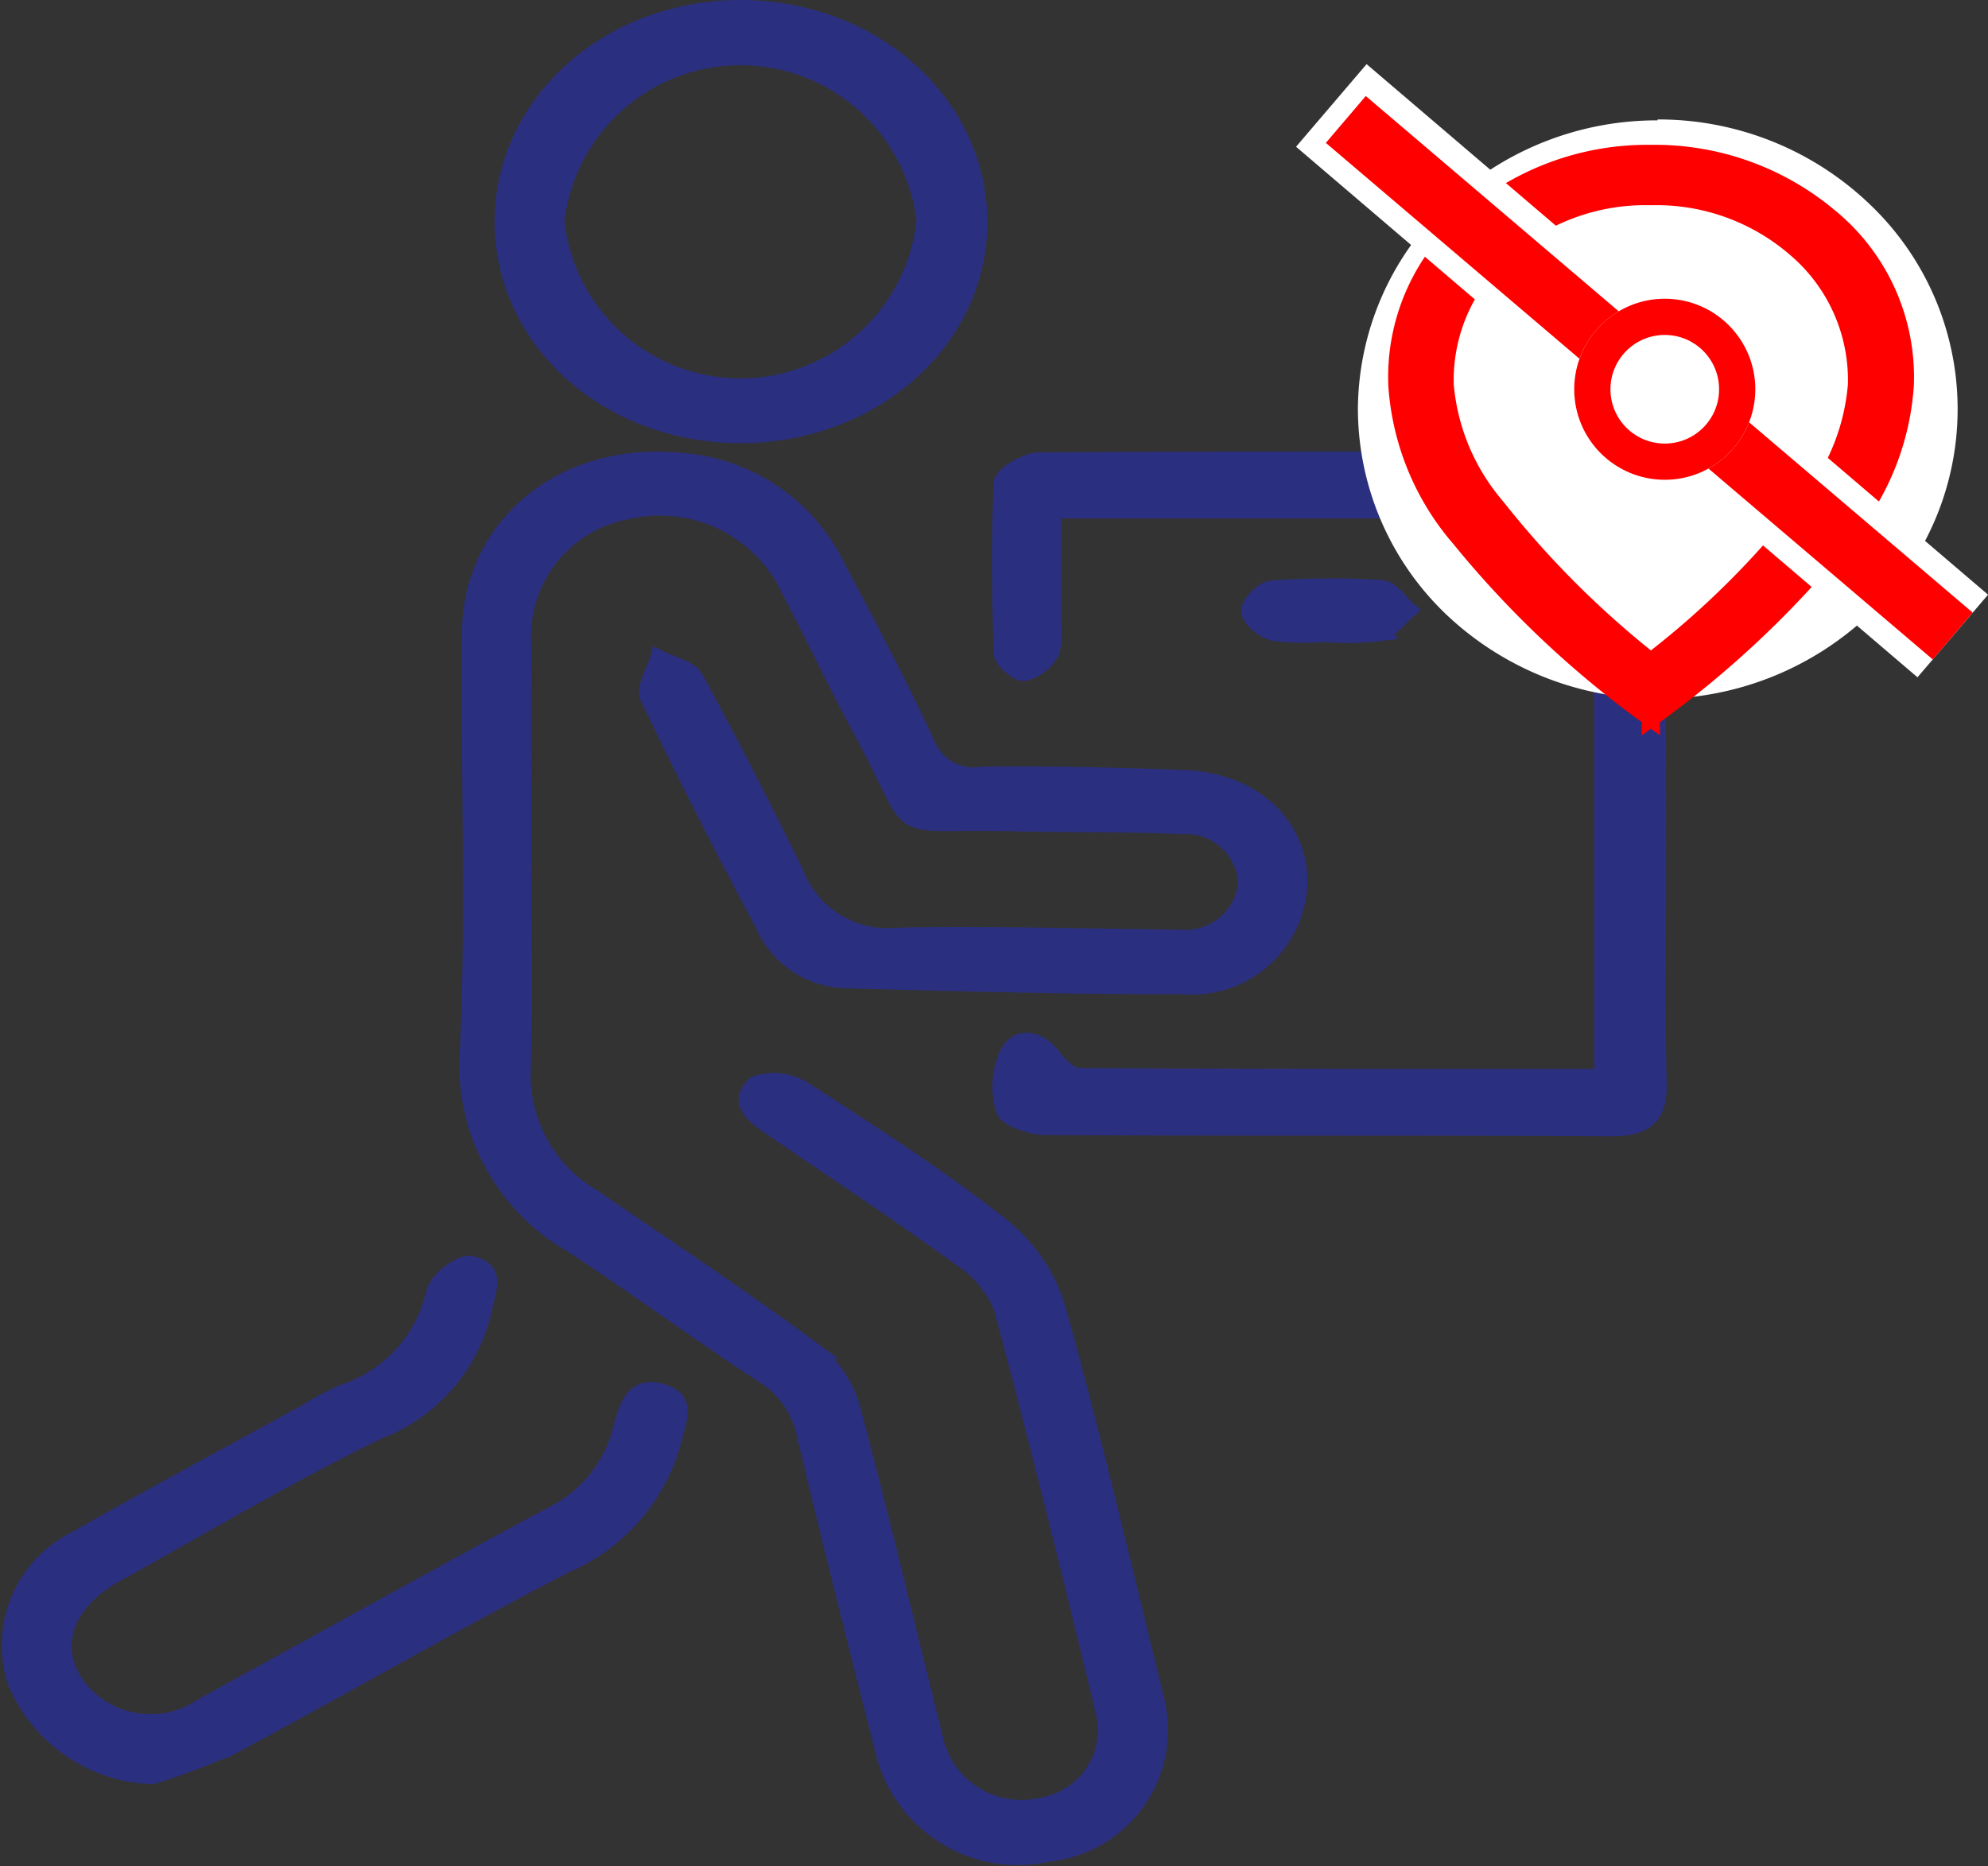
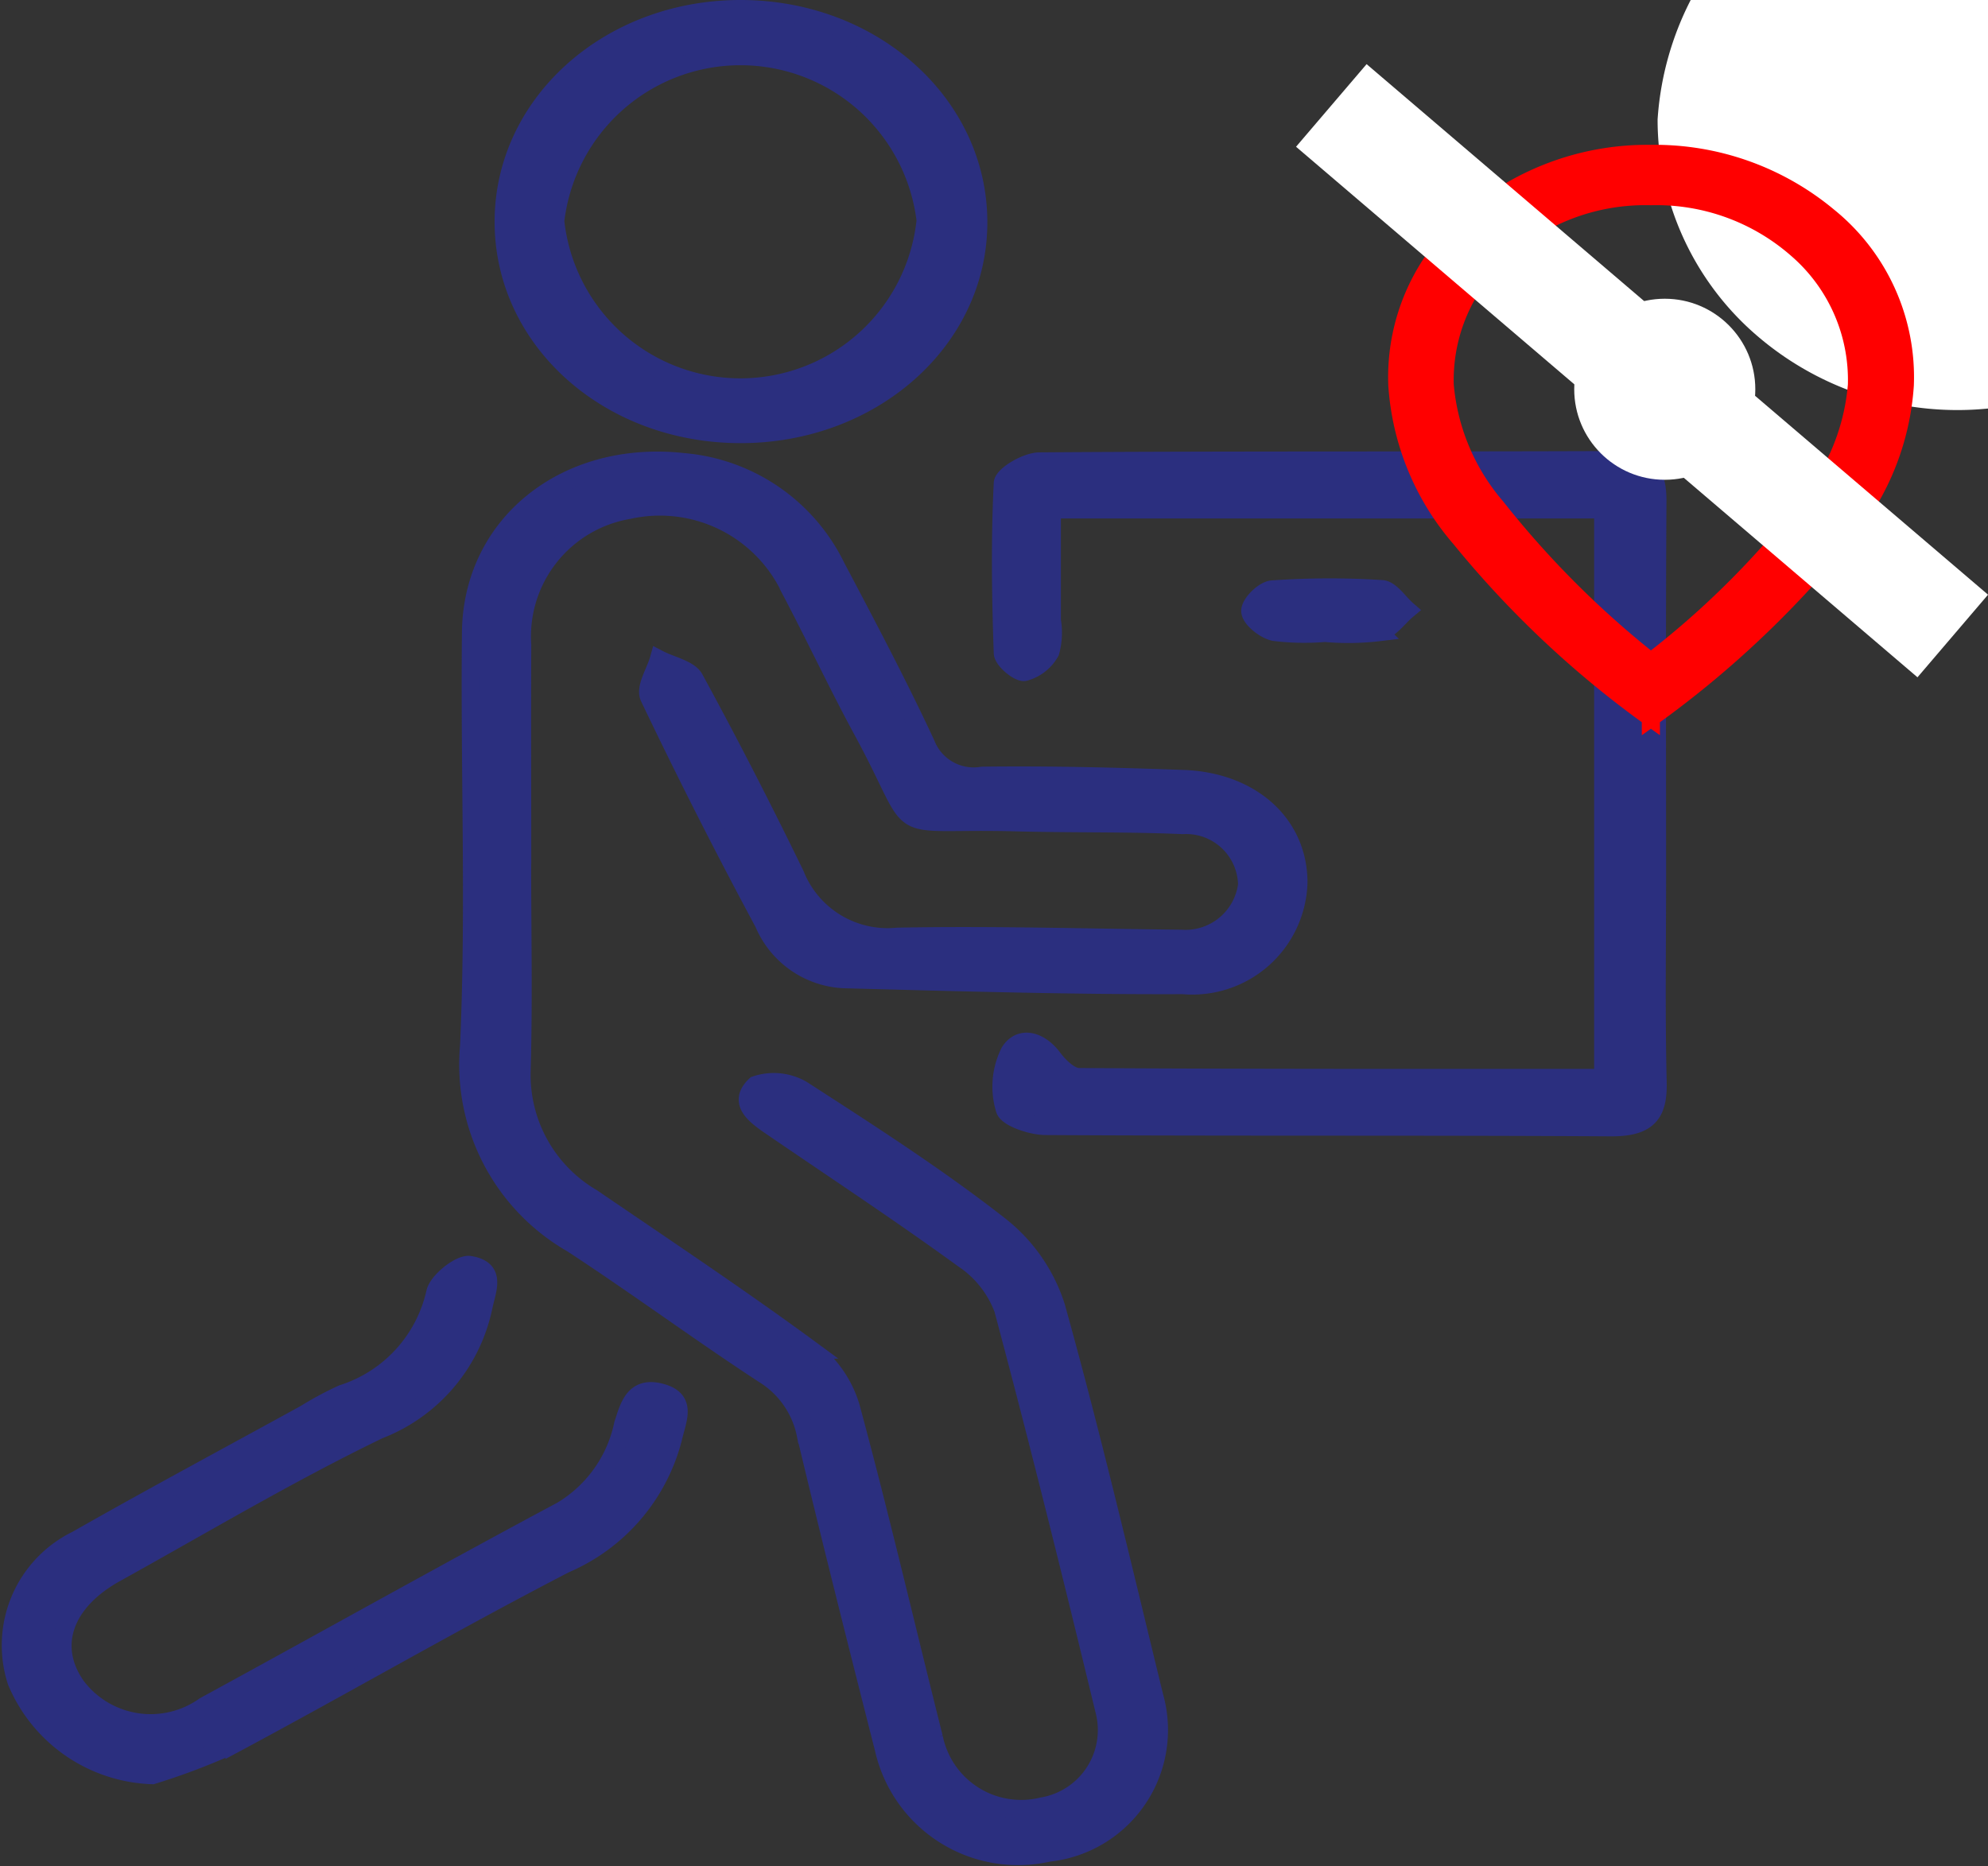
<svg xmlns="http://www.w3.org/2000/svg" width="54.892" height="51.537" viewBox="0 0 54.892 51.537">
  <rect x="0" y="0" width="54.892" height="51.537" fill="#333333" stroke="none" />
  <g id="Group_4126" data-name="Group 4126" transform="translate(0.291 0.25)">
    <g id="Group_2659" data-name="Group 2659">
      <path id="Path_2409" data-name="Path 2409" d="M172.888,57.048c0,1.924.041,3.848-.013,5.77a3.931,3.931,0,0,0,1.944,3.521c2.025,1.383,4.071,2.745,6.038,4.191a3.091,3.091,0,0,1,1.1,1.563c.822,3.039,1.532,6.1,2.3,9.152a2.46,2.46,0,0,0,3,1.9,2.138,2.138,0,0,0,1.725-2.58c-.9-3.726-1.82-7.447-2.811-11.153a2.878,2.878,0,0,0-1.1-1.386c-1.722-1.253-3.51-2.432-5.274-3.639-.447-.306-.986-.672-.462-1.162a1.561,1.561,0,0,1,1.281.125c1.858,1.2,3.727,2.4,5.451,3.749a4.638,4.638,0,0,1,1.564,2.244c.994,3.571,1.838,7.176,2.715,10.773a3.407,3.407,0,0,1-2.921,4.307,3.8,3.8,0,0,1-4.547-2.859c-.734-2.892-1.465-5.784-2.156-8.683a2.541,2.541,0,0,0-1.16-1.668c-1.792-1.172-3.505-2.44-5.3-3.613a5.7,5.7,0,0,1-2.838-5.451c.172-3.8.01-7.619.053-11.429.034-2.992,2.619-5.054,5.857-4.7a5.177,5.177,0,0,1,4.225,2.892c.855,1.619,1.712,3.24,2.481,4.893a1.414,1.414,0,0,0,1.555.877c1.85-.024,3.7.023,5.551.09,1.892.069,3.178,1.255,3.178,2.859a2.93,2.93,0,0,1-3.192,2.833c-3.124.012-6.25-.082-9.374-.163a2.537,2.537,0,0,1-2.2-1.552q-1.656-3.082-3.158-6.229c-.128-.269.166-.7.265-1.056.335.174.837.275.979.534.973,1.785,1.9,3.593,2.785,5.414a2.744,2.744,0,0,0,2.821,1.716c2.611-.051,5.226.029,7.838.056a1.715,1.715,0,0,0,1.819-1.493,1.684,1.684,0,0,0-1.78-1.646c-1.522-.067-3.048-.036-4.572-.076-3.71-.1-2.612.521-4.25-2.5-.7-1.289-1.317-2.613-2-3.908a3.976,3.976,0,0,0-4.468-2.219,3.542,3.542,0,0,0-2.946,3.734c-.008,1.989,0,3.978,0,5.967Z" transform="translate(-158.763 -33.509)" fill="#2b2f7f" stroke="#2b2f7f" stroke-width="0.5" />
      <path id="Path_2410" data-name="Path 2410" d="M226.464,62.994v-15.7H211.24c0,1.012,0,2.037,0,3.062a2.023,2.023,0,0,1-.041.869,1.151,1.151,0,0,1-.713.558c-.166.029-.6-.332-.6-.527-.055-1.562-.078-3.128,0-4.688.012-.221.648-.593,1-.6,5.309-.038,10.619-.015,15.929-.037.96,0,1.151.417,1.146,1.157-.022,3.422-.01,6.844-.01,10.265,0,1.923-.029,3.846.016,5.768.02.854-.256,1.243-1.295,1.236-5.2-.032-10.4-.005-15.6-.036-.4,0-1.067-.231-1.129-.459a2.141,2.141,0,0,1,.132-1.586c.3-.471.839-.312,1.2.174.166.223.468.518.71.52C216.771,63,221.558,62.994,226.464,62.994Z" transform="translate(-182.488 -33.475)" fill="#2b2f7f" stroke="#2b2f7f" stroke-width="0.5" />
      <path id="Path_2411" data-name="Path 2411" d="M142.227,124.9a4.214,4.214,0,0,1-3.751-2.589,3.241,3.241,0,0,1,1.658-3.908c2.085-1.187,4.206-2.323,6.312-3.481a9.319,9.319,0,0,1,1.028-.552,3.809,3.809,0,0,0,2.565-2.8c.071-.315.68-.8.95-.76.76.122.475.681.376,1.174a4.667,4.667,0,0,1-2.889,3.383c-2.489,1.205-4.854,2.618-7.264,3.954-1.443.8-1.857,2.033-1.077,3.131a2.57,2.57,0,0,0,3.533.538c3.29-1.793,6.553-3.627,9.86-5.395a3.643,3.643,0,0,0,1.7-2.395c.158-.472.289-1.061,1.032-.868s.467.731.354,1.222a5.184,5.184,0,0,1-2.988,3.514c-3.083,1.594-6.073,3.331-9.13,4.967A18.457,18.457,0,0,1,142.227,124.9Z" transform="translate(-138.311 -76.126)" fill="#2b2f7f" stroke="#2b2f7f" stroke-width="0.5" />
      <path id="Path_2412" data-name="Path 2412" d="M180.452,21.308c-3.629-.007-6.51-2.581-6.528-5.833-.018-3.287,2.908-5.918,6.567-5.905s6.568,2.66,6.538,5.94C187,18.741,184.079,21.315,180.452,21.308Zm5.123-5.9a5.149,5.149,0,0,0-10.227.018,5.142,5.142,0,0,0,10.227-.018Z" transform="translate(-160.308 -9.57)" fill="#2b2f7f" stroke="#2b2f7f" stroke-width="0.5" />
      <path id="Path_2413" data-name="Path 2413" d="M229.911,57.438a6.838,6.838,0,0,1-1.4-.027c-.273-.059-.652-.367-.661-.574s.375-.588.612-.6a22.6,22.6,0,0,1,3.02-.009c.248.016.468.375.7.576-.254.213-.476.549-.77.612A7.216,7.216,0,0,1,229.911,57.438Z" transform="translate(-193.619 -40.209)" fill="#2b2f7f" stroke="#2b2f7f" stroke-width="0.5" />
    </g>
-     <path id="noun-error-1813035" d="M78.275-.858A8.429,8.429,0,0,0,72.43,1.476,7.867,7.867,0,0,0,70,7.117a7.866,7.866,0,0,0,2.425,5.657,8.485,8.485,0,0,0,11.709,0,7.81,7.81,0,0,0,0-11.314A8.428,8.428,0,0,0,78.275-.883Z" transform="translate(-32.797 3.932)" fill="#fff" />
+     <path id="noun-error-1813035" d="M78.275-.858a7.866,7.866,0,0,0,2.425,5.657,8.485,8.485,0,0,0,11.709,0,7.81,7.81,0,0,0,0-11.314A8.428,8.428,0,0,0,78.275-.883Z" transform="translate(-32.797 3.932)" fill="#fff" />
    <path id="location_on_FILL0_wght400_GRAD0_opsz48" d="M15,11.589a1.574,1.574,0,0,0,1.084-.4,1.258,1.258,0,0,0,0-1.927,1.671,1.671,0,0,0-2.167,0,1.258,1.258,0,0,0,0,1.927A1.574,1.574,0,0,0,15,11.589Zm0,6.441a23.915,23.915,0,0,0,4.3-4.271,6.04,6.04,0,0,0,1.39-3.376,4.782,4.782,0,0,0-1.653-3.756A5.885,5.885,0,0,0,15,5.168a5.885,5.885,0,0,0-4.039,1.459,4.782,4.782,0,0,0-1.653,3.756,5.963,5.963,0,0,0,1.423,3.376A25.939,25.939,0,0,0,15,18.031Zm0,1.537A27.411,27.411,0,0,1,9.74,14.615,7.184,7.184,0,0,1,8,10.383a5.7,5.7,0,0,1,2.112-4.651A7.49,7.49,0,0,1,15,4,7.49,7.49,0,0,1,19.9,5.732a5.7,5.7,0,0,1,2.112,4.651,7.184,7.184,0,0,1-1.74,4.233A27.411,27.411,0,0,1,15,19.568ZM15,10.383Z" transform="translate(30.292)" fill="red" stroke="red" stroke-width="0.5" />
    <path id="Path_2895" data-name="Path 2895" d="M946.238,1040.662l17.159,14.652" transform="translate(-909.769 -1038)" fill="none" stroke="#fff" stroke-width="3" />
-     <path id="Path_2896" data-name="Path 2896" d="M946.625,1041.049l16.758,14.266" transform="translate(-909.756 -1038)" fill="none" stroke="red" stroke-width="1.7" />
    <g id="Ellipse_46" data-name="Ellipse 46" transform="translate(43.176 8)" fill="#fff" stroke="red" stroke-width="1">
      <circle cx="2.5" cy="2.5" r="2.5" stroke="none" />
-       <circle cx="2.5" cy="2.5" r="2" fill="none" />
    </g>
  </g>
</svg>